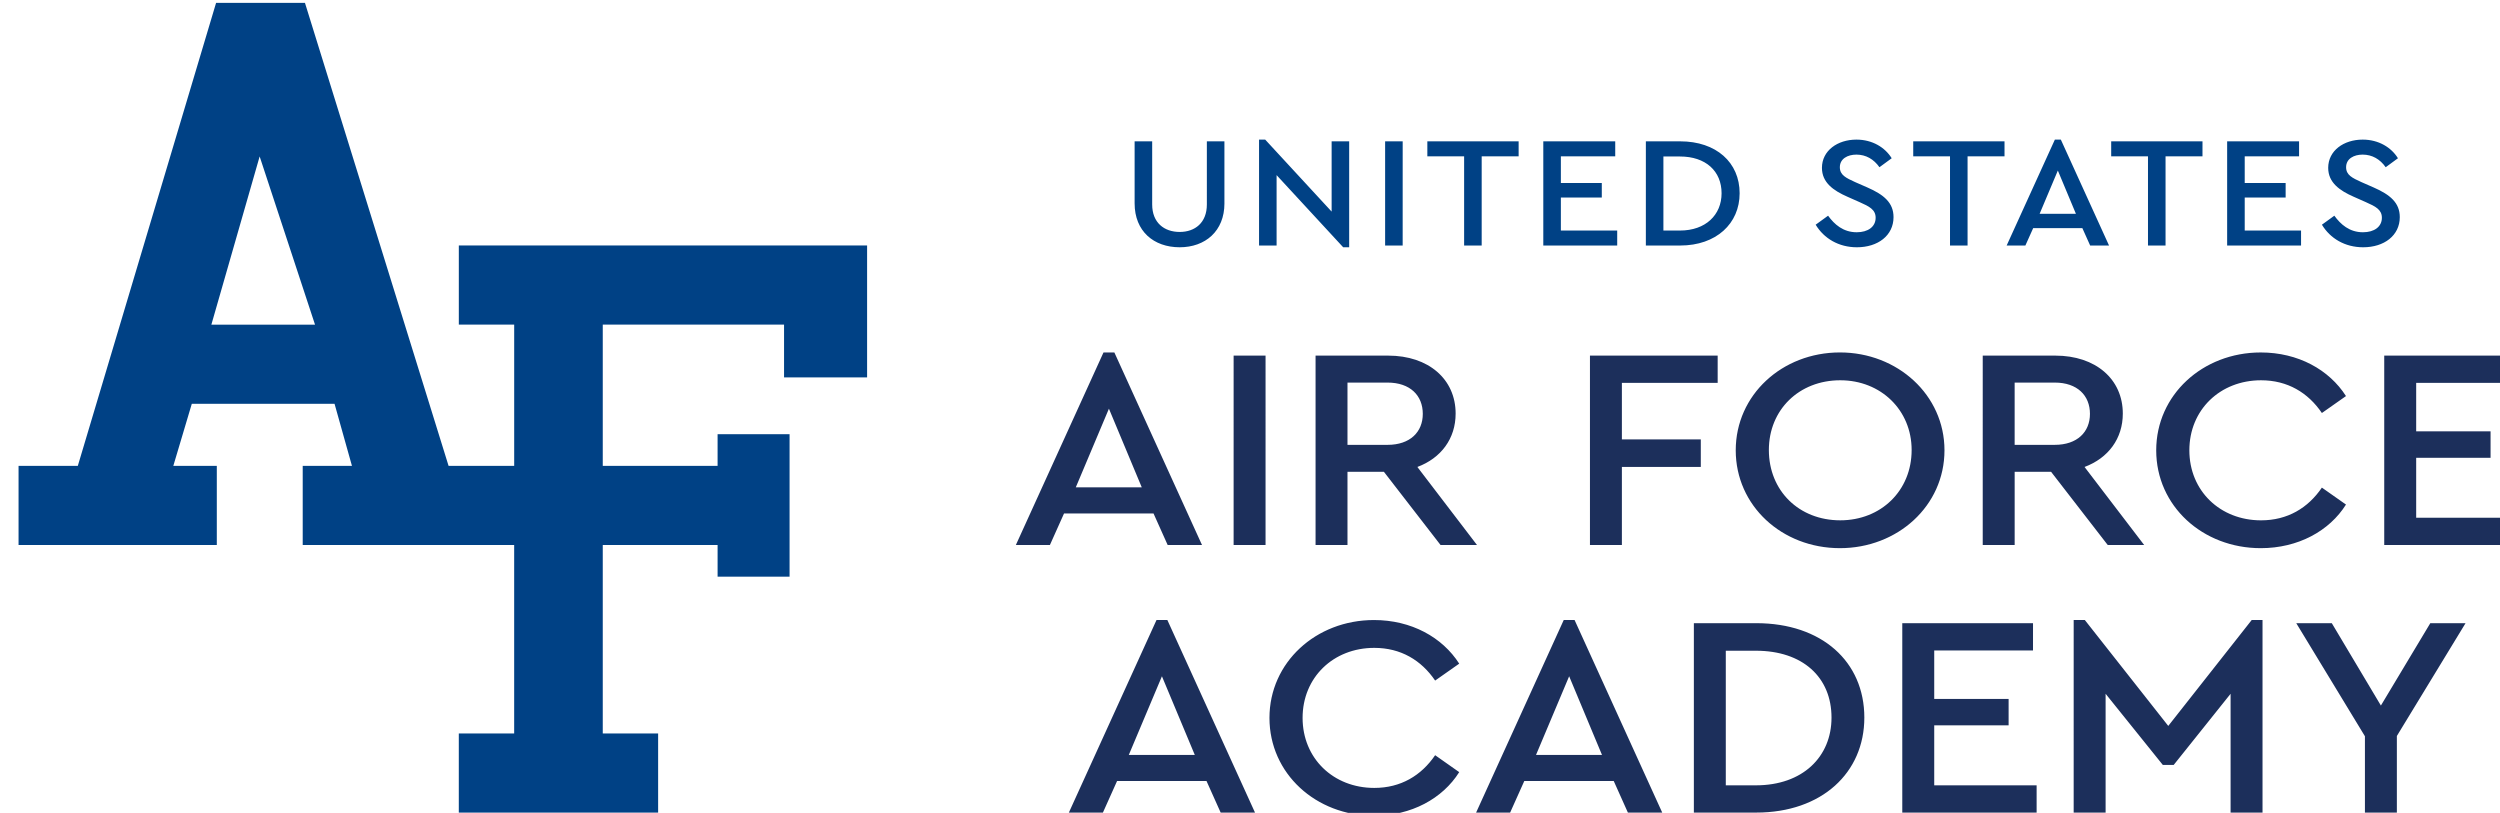
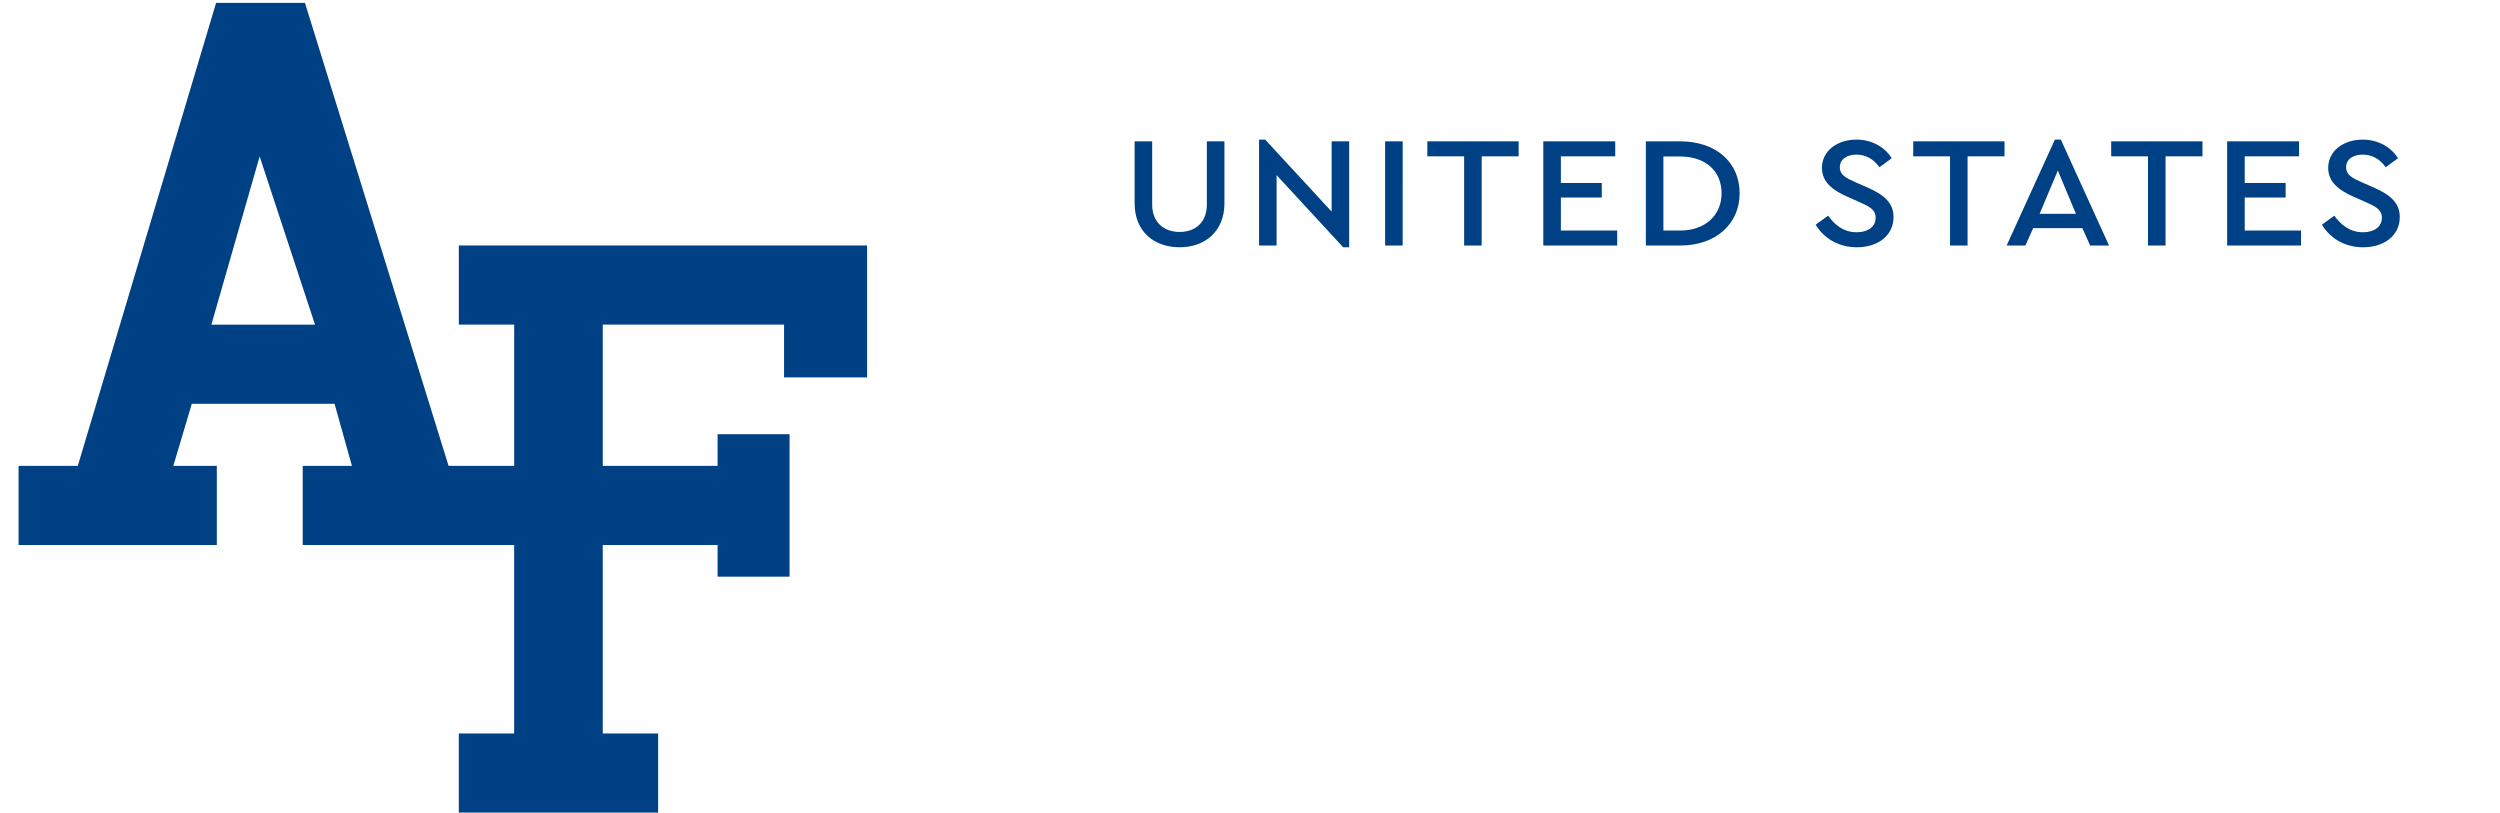
<svg xmlns="http://www.w3.org/2000/svg" width="163" height="53">
  <path d="m16.929 10.2 3.61 10.967h-6.758ZM14.089.187 5.073 30.375H1.21v5.16h12.926v-5.16H11.3l1.206-4.049h9.306l1.136 4.05h-3.211v5.158h13.787v12.287h-3.61v5.16H42.91v-5.16H39.3V35.534h7.487v2.064h4.693V28.31h-4.693v2.064H39.3v-9.208H51.12v3.439h5.415v-8.599h-26.62v5.16h3.61v9.208h-4.278L19.883.187ZM79.833 13.26c0 1.812-1.253 2.862-2.917 2.862-1.696 0-2.939-1.05-2.939-2.862V9.215h1.145v4.117c0 1.194.789 1.791 1.794 1.791.994 0 1.771-.597 1.771-1.79V9.214h1.145v4.045zm8.133-4.045v6.907h-.39l-4.342-4.704v4.59H82.09V9.102h.4l4.332 4.694v-4.58Zm3.488 6.793H90.31V9.215h1.145zm7.561-5.815h-2.409v5.815h-1.145v-5.815h-2.398v-.978h5.952zm6.298 0h-3.544v1.74h2.668v.947h-2.668v2.15h3.673v.978h-4.819V9.215h4.69v.978zm8.111 2.408c0 1.976-1.524 3.407-3.878 3.407h-2.236V9.215h2.236c2.355 0 3.878 1.38 3.878 3.386zm-4.97-2.398v4.828h1.081c1.674 0 2.712-1.02 2.712-2.43 0-1.45-1.038-2.398-2.712-2.398zm14.885.114-.799.586c-.367-.524-.885-.823-1.502-.823-.572 0-1.08.268-1.08.823 0 .515.41.7.994.968l.8.35c1.08.474 1.706.999 1.706 1.935 0 1.204-1.026 1.966-2.387 1.966-1.189 0-2.15-.576-2.69-1.472l.81-.587c.41.566.983 1.08 1.869 1.08.734 0 1.232-.359 1.232-.946 0-.535-.422-.741-1.048-1.019l-.79-.35c-.918-.402-1.663-.927-1.663-1.884 0-1.122 1.016-1.842 2.247-1.842 1.048 0 1.87.515 2.301 1.215zm7.356-.124h-2.409v5.815h-1.145v-5.815h-2.398v-.978h5.952zm5.076 4.683h-3.208l-.508 1.132h-1.221l3.144-6.906h.389l3.143 6.906h-1.231zm-1.599-3.757-1.188 2.82h2.366zm9.43-.926h-2.408v5.815h-1.145v-5.815h-2.399v-.978h5.953zm6.297 0h-3.543v1.74h2.668v.947h-2.668v2.15h3.673v.978h-4.819V9.215h4.689v.978zm6.448.124-.799.586c-.367-.524-.885-.823-1.502-.823-.573 0-1.08.268-1.08.823 0 .515.41.7.994.968l.799.35c1.08.474 1.707.999 1.707 1.935 0 1.204-1.026 1.966-2.387 1.966-1.189 0-2.15-.576-2.69-1.472l.81-.587c.41.566.983 1.08 1.868 1.08.735 0 1.232-.359 1.232-.946 0-.535-.421-.741-1.048-1.019l-.789-.35c-.918-.402-1.663-.927-1.663-1.884 0-1.122 1.015-1.842 2.247-1.842 1.048 0 1.87.515 2.301 1.215z" style="fill:#004185;stroke-width:.473" />
-   <path d="M75.209 33.476h-5.833l-.922 2.058h-2.22l5.715-12.555h.707l5.715 12.555h-2.239zm-2.907-6.83-2.16 5.127h4.301zm10.212 8.888h-2.082V23.185h2.082zm11.41 0-3.692-4.771h-2.376v4.77h-2.081V23.186h4.733c2.631 0 4.399 1.534 4.399 3.78 0 1.627-.943 2.9-2.495 3.48l3.889 5.09h-2.377zm-6.068-6.53h2.612c1.473 0 2.298-.841 2.298-2.02 0-1.198-.825-2.04-2.298-2.04h-2.612zm24.136-4.041h-6.245v3.686h5.145v1.796h-5.145v5.09h-2.082v-12.35h8.327zm14.788 4.397c0 3.629-3.064 6.38-6.815 6.38-3.79 0-6.795-2.77-6.795-6.38 0-3.612 3.024-6.381 6.795-6.381 3.75 0 6.815 2.77 6.815 6.38zm-11.45-.02c0 2.658 1.964 4.585 4.655 4.585 2.65 0 4.654-1.927 4.654-4.584 0-2.601-2.003-4.547-4.654-4.547-2.69 0-4.655 1.927-4.655 4.547zm22.094 6.194-3.692-4.771h-2.376v4.77h-2.082V23.186h4.733c2.632 0 4.4 1.534 4.4 3.78 0 1.627-.943 2.9-2.495 3.48l3.888 5.09h-2.376zm-6.069-6.53h2.613c1.472 0 2.297-.841 2.297-2.02 0-1.198-.825-2.04-2.297-2.04h-2.613zm21.603-3.18-1.571 1.104c-.903-1.33-2.239-2.134-3.967-2.134-2.67 0-4.674 1.928-4.674 4.566s2.003 4.566 4.674 4.566c1.728 0 3.063-.805 3.967-2.134l1.571 1.105c-1.08 1.721-3.122 2.843-5.558 2.843-3.79 0-6.815-2.75-6.815-6.38 0-3.611 3.025-6.38 6.815-6.38 2.436 0 4.458 1.122 5.558 2.843zm11.017-.861h-6.44v3.162h4.85v1.722h-4.85v3.91h6.676v1.778h-8.759v-12.35h8.523zm-85.31 25.96h-5.832l-.923 2.058h-2.22l5.715-12.556h.707l5.715 12.556h-2.239zm-2.907-6.83-2.16 5.127H77.9zm19.383-.823-1.57 1.103c-.904-1.328-2.24-2.132-3.968-2.132-2.67 0-4.674 1.927-4.674 4.565 0 2.638 2.003 4.566 4.674 4.566 1.728 0 3.064-.805 3.968-2.133l1.57 1.104c-1.08 1.721-3.122 2.844-5.557 2.844-3.79 0-6.815-2.75-6.815-6.381 0-3.61 3.024-6.38 6.815-6.38 2.435 0 4.457 1.123 5.557 2.844zm10.075 7.652h-5.832l-.923 2.059h-2.219l5.714-12.556h.707l5.715 12.556h-2.239zm-2.907-6.83-2.16 5.128h4.301zm19.246 2.695c0 3.592-2.77 6.193-7.05 6.193h-4.065V40.631h4.065c4.28 0 7.05 2.507 7.05 6.156zm-9.033-4.36v8.776h1.964c3.043 0 4.929-1.853 4.929-4.416 0-2.638-1.886-4.36-4.93-4.36h-1.963zm20.03-.018h-6.44v3.162h4.85v1.722h-4.85v3.91h6.676v1.778h-8.759v-12.35h8.524zm14.965-1.984v12.556h-2.082v-7.747l-3.71 4.64h-.708l-3.731-4.64v7.747h-2.082V40.425h.727l5.44 6.905 5.44-6.905zm8.759 7.56v4.996h-2.082v-4.977l-4.477-7.372h2.317l3.201 5.37 3.221-5.37h2.298z" style="fill:#1c2f5b;stroke-width:.473" />
</svg>